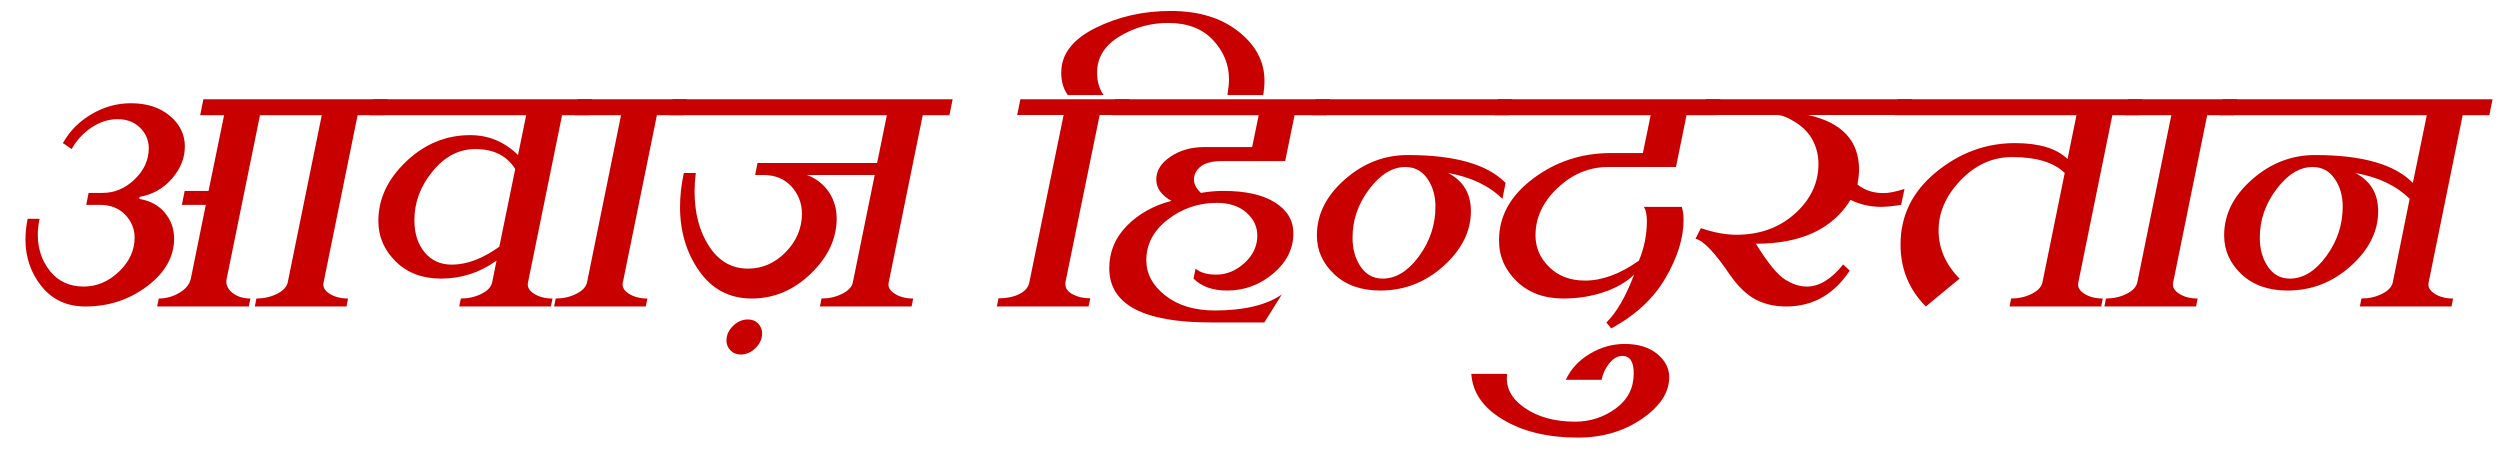
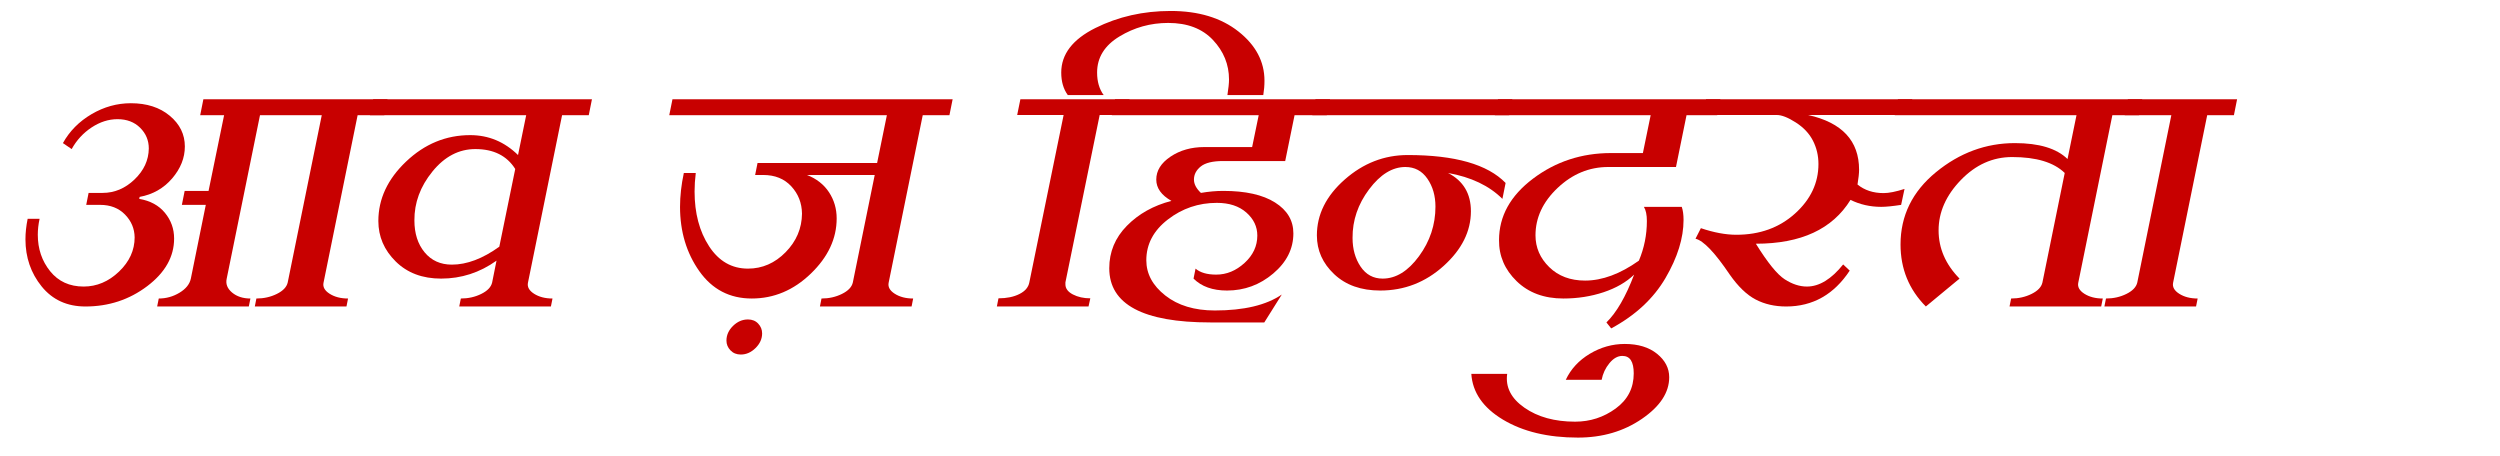
<svg xmlns="http://www.w3.org/2000/svg" width="1920" zoomAndPan="magnify" viewBox="0 0 1440 262.5" height="350" preserveAspectRatio="xMidYMid meet" version="1.0">
  <defs>
    <g />
  </defs>
  <g fill="#c80000" fill-opacity="1">
    <g transform="translate(14.084, 176.537)">
      <g>
        <path d="M 86.203 -39.141 C 86.203 -28.66 81.035 -19.516 70.703 -11.703 C 60.367 -3.898 48.508 0 35.125 0 C 24.562 0 16.16 -3.844 9.922 -11.531 C 3.691 -19.219 0.578 -28.27 0.578 -38.688 C 0.578 -42.426 1 -46.363 1.844 -50.5 L 8.719 -50.5 C 8.031 -47.363 7.688 -44.301 7.688 -41.312 C 7.688 -33.207 10.055 -26.207 14.797 -20.312 C 19.547 -14.426 25.977 -11.484 34.094 -11.484 C 41.664 -11.484 48.453 -14.348 54.453 -20.078 C 60.461 -25.816 63.469 -32.398 63.469 -39.828 C 63.395 -44.879 61.539 -49.258 57.906 -52.969 C 54.27 -56.676 49.504 -58.531 43.609 -58.531 L 35.578 -58.531 L 36.953 -65.422 L 45 -65.422 C 51.883 -65.422 58.02 -68.004 63.406 -73.172 C 68.801 -78.336 71.539 -84.285 71.625 -91.016 C 71.625 -95.68 69.957 -99.66 66.625 -102.953 C 63.301 -106.242 58.957 -107.891 53.594 -107.891 C 48.469 -107.891 43.492 -106.301 38.672 -103.125 C 33.859 -99.945 30.035 -95.797 27.203 -90.672 L 22.156 -94.109 C 25.977 -101.004 31.469 -106.555 38.625 -110.766 C 45.781 -114.973 53.336 -117.078 61.297 -117.078 C 70.473 -117.078 77.945 -114.664 83.719 -109.844 C 89.5 -105.02 92.391 -99.129 92.391 -92.172 C 92.391 -85.586 89.941 -79.441 85.047 -73.734 C 80.148 -68.035 73.914 -64.5 66.344 -63.125 L 66.109 -61.984 C 72.461 -60.91 77.398 -58.227 80.922 -53.938 C 84.441 -49.656 86.203 -44.723 86.203 -39.141 Z M 171.25 -110.188 L 135.672 -110.188 L 116.5 -16.062 C 115.812 -13.008 116.844 -10.332 119.594 -8.031 C 122.352 -5.738 125.875 -4.594 130.156 -4.594 L 129.234 0 L 76.438 0 L 77.359 -4.594 C 81.641 -4.594 85.617 -5.703 89.297 -7.922 C 92.973 -10.141 95.156 -12.852 95.844 -16.062 L 104.453 -58.531 L 90.672 -58.531 L 92.281 -66.578 L 106.047 -66.578 L 115 -110.188 L 101.234 -110.188 L 103.062 -119.375 L 209.125 -119.375 L 207.281 -110.188 L 191.906 -110.188 L 172.281 -13.766 C 171.738 -11.316 172.898 -9.176 175.766 -7.344 C 178.641 -5.508 182.18 -4.594 186.391 -4.594 L 185.484 0 L 132.688 0 L 133.594 -4.594 C 137.883 -4.594 141.805 -5.473 145.359 -7.234 C 148.922 -8.992 151.008 -11.172 151.625 -13.766 Z M 143.234 -1.141 Z M 143.234 -1.141 " />
      </g>
    </g>
  </g>
  <g fill="#c80000" fill-opacity="1">
    <g transform="translate(213.337, 176.537)">
      <g>
        <path d="M 40.75 -16.062 C 29.957 -16.062 21.234 -19.352 14.578 -25.938 C 7.922 -32.52 4.594 -40.285 4.594 -49.234 C 4.594 -61.941 9.926 -73.363 20.594 -83.5 C 31.27 -93.633 43.57 -98.703 57.5 -98.703 C 68.062 -98.703 77.242 -94.879 85.047 -87.234 L 89.75 -110.188 L -0.234 -110.188 L 1.609 -119.375 L 127.625 -119.375 L 125.797 -110.188 L 110.422 -110.188 L 90.781 -13.766 C 90.25 -11.316 91.414 -9.176 94.281 -7.344 C 97.156 -5.508 100.695 -4.594 104.906 -4.594 L 103.984 0 L 51.188 0 L 52.109 -4.594 C 56.391 -4.594 60.305 -5.473 63.859 -7.234 C 67.422 -8.992 69.508 -11.172 70.125 -13.766 L 72.656 -26.406 C 63.008 -19.508 52.375 -16.062 40.75 -16.062 Z M 74.266 -34.438 L 83.438 -79.203 C 78.625 -86.848 70.973 -90.672 60.484 -90.672 C 50.992 -90.672 42.75 -86.363 35.75 -77.75 C 28.75 -69.145 25.285 -59.754 25.359 -49.578 C 25.359 -42.078 27.312 -35.957 31.219 -31.219 C 35.125 -26.477 40.363 -24.109 46.938 -24.109 C 55.582 -24.109 64.691 -27.551 74.266 -34.438 Z M 74.266 -34.438 " />
      </g>
    </g>
  </g>
  <g fill="#c80000" fill-opacity="1">
    <g transform="translate(331.098, 176.537)">
      <g>
-         <path d="M 62.672 -110.188 L 47.281 -110.188 L 27.656 -13.766 C 27.125 -11.316 28.289 -9.176 31.156 -7.344 C 34.031 -5.508 37.57 -4.594 41.781 -4.594 L 40.859 0 L -11.938 0 L -11.016 -4.594 C -6.734 -4.594 -2.816 -5.473 0.734 -7.234 C 4.297 -8.992 6.383 -11.172 7 -13.766 L 26.625 -110.188 L -0.234 -110.188 L 1.609 -119.375 L 64.5 -119.375 Z M 62.672 -110.188 " />
-       </g>
+         </g>
    </g>
  </g>
  <g fill="#c80000" fill-opacity="1">
    <g transform="translate(385.732, 176.537)">
      <g>
        <path d="M 118.109 -75.75 L 79.078 -75.75 C 84.586 -73.602 88.816 -70.289 91.766 -65.812 C 94.711 -61.344 96.188 -56.316 96.188 -50.734 C 96.188 -39.098 91.227 -28.5 81.312 -18.938 C 71.406 -9.375 60.062 -4.594 47.281 -4.594 C 34.582 -4.594 24.52 -9.832 17.094 -20.312 C 9.676 -30.801 5.969 -43.16 5.969 -57.391 C 5.969 -63.586 6.695 -70.094 8.156 -76.906 L 15.031 -76.906 C 14.57 -73.227 14.344 -69.664 14.344 -66.219 C 14.344 -53.75 17.133 -43.227 22.719 -34.656 C 28.312 -26.094 35.773 -21.812 45.109 -21.812 C 53.367 -21.812 60.598 -24.969 66.797 -31.281 C 72.992 -37.594 76.133 -44.992 76.219 -53.484 C 76.133 -59.609 74.082 -64.848 70.062 -69.203 C 66.051 -73.566 60.641 -75.75 53.828 -75.75 L 49.234 -75.75 L 50.609 -82.641 L 119.484 -82.641 L 125.109 -110.188 L -0.234 -110.188 L 1.609 -119.375 L 162.984 -119.375 L 161.141 -110.188 L 145.766 -110.188 L 126.141 -13.766 C 125.609 -11.316 126.773 -9.176 129.641 -7.344 C 132.504 -5.508 136.039 -4.594 140.25 -4.594 L 139.344 0 L 86.547 0 L 87.453 -4.594 C 91.742 -4.594 95.664 -5.473 99.219 -7.234 C 102.781 -8.992 104.867 -11.172 105.484 -13.766 Z M 40.969 27.672 C 38.52 27.672 36.531 26.863 35 25.25 C 33.469 23.645 32.703 21.773 32.703 19.641 C 32.703 16.492 33.961 13.676 36.484 11.188 C 39.016 8.707 41.883 7.469 45.094 7.469 C 47.539 7.469 49.508 8.27 51 9.875 C 52.5 11.477 53.25 13.352 53.25 15.5 C 53.25 18.633 51.984 21.445 49.453 23.938 C 46.93 26.426 44.102 27.672 40.969 27.672 Z M 40.969 27.672 " />
      </g>
    </g>
  </g>
  <g fill="#c80000" fill-opacity="1">
    <g transform="translate(538.845, 176.537)">
      <g />
    </g>
  </g>
  <g fill="#c80000" fill-opacity="1">
    <g transform="translate(586.133, 176.537)">
      <g>
        <path d="M 62.547 -110.297 L 47.281 -110.297 L 27.547 -13.891 L 27.547 -12.734 C 27.547 -10.367 28.977 -8.438 31.844 -6.938 C 34.719 -5.445 38.066 -4.703 41.891 -4.703 L 40.859 0 L -11.938 0 L -11.016 -4.703 C -6.273 -4.703 -2.258 -5.523 1.031 -7.172 C 4.32 -8.816 6.234 -11.055 6.766 -13.891 L 26.516 -110.297 L -0.234 -110.297 L 1.609 -119.375 L 64.5 -119.375 Z M 141.516 -121.781 L 120.859 -121.781 C 121.473 -125.676 121.781 -128.66 121.781 -130.734 C 121.781 -139.379 118.695 -146.973 112.531 -153.516 C 106.375 -160.055 97.785 -163.328 86.766 -163.328 C 76.586 -163.328 67.211 -160.723 58.641 -155.516 C 50.078 -150.316 45.797 -143.395 45.797 -134.75 C 45.797 -129.539 47.055 -125.219 49.578 -121.781 L 28.922 -121.781 C 26.398 -125.219 25.141 -129.539 25.141 -134.75 C 25.141 -145.312 31.695 -153.863 44.812 -160.406 C 57.938 -166.945 72.383 -170.219 88.156 -170.219 C 104.219 -170.219 117.238 -166.273 127.219 -158.391 C 137.207 -150.504 142.203 -141.055 142.203 -130.047 C 142.203 -127.285 141.973 -124.531 141.516 -121.781 Z M 141.516 -121.781 " />
      </g>
    </g>
  </g>
  <g fill="#c80000" fill-opacity="1">
    <g transform="translate(640.653, 176.537)">
      <g>
        <path d="M 19.625 -26.625 C 19.625 -18.82 23.273 -12.051 30.578 -6.312 C 37.891 -0.57 47.398 2.297 59.109 2.297 C 75.867 2.297 88.723 -0.766 97.672 -6.891 L 87.578 9.188 L 56.578 9.188 C 37.148 9.188 22.578 6.582 12.859 1.375 C 3.141 -3.82 -1.719 -11.625 -1.719 -22.031 C -1.719 -31.445 1.664 -39.598 8.438 -46.484 C 15.207 -53.367 23.758 -58.148 34.094 -60.828 C 28.27 -64.117 25.359 -68.211 25.359 -73.109 C 25.359 -78.234 28.094 -82.633 33.562 -86.312 C 39.039 -89.988 45.531 -91.828 53.031 -91.828 L 80.578 -91.828 L 84.359 -110.188 L -0.234 -110.188 L 1.609 -119.375 L 125.453 -119.375 L 123.609 -110.188 L 105.016 -110.188 L 99.625 -83.781 L 63.812 -83.781 C 57.844 -83.781 53.555 -82.727 50.953 -80.625 C 48.359 -78.52 47.062 -76.016 47.062 -73.109 C 47.062 -70.504 48.398 -67.941 51.078 -65.422 C 55.516 -66.191 59.801 -66.578 63.938 -66.578 C 76.789 -66.578 86.734 -64.352 93.766 -59.906 C 100.805 -55.469 104.328 -49.539 104.328 -42.125 C 104.328 -33.25 100.461 -25.539 92.734 -19 C 85.004 -12.457 76.129 -9.188 66.109 -9.188 C 57.848 -9.188 51.422 -11.477 46.828 -16.062 L 47.984 -21.812 C 50.66 -19.508 54.633 -18.359 59.906 -18.359 C 65.875 -18.359 71.305 -20.598 76.203 -25.078 C 81.109 -29.555 83.562 -34.816 83.562 -40.859 C 83.562 -45.984 81.457 -50.398 77.25 -54.109 C 73.039 -57.828 67.375 -59.688 60.25 -59.688 C 49.695 -59.688 40.285 -56.488 32.016 -50.094 C 23.754 -43.707 19.625 -35.883 19.625 -26.625 Z M 19.625 -26.625 " />
      </g>
    </g>
  </g>
  <g fill="#c80000" fill-opacity="1">
    <g transform="translate(756.119, 176.537)">
      <g>
        <path d="M 113.172 -110.188 L -0.234 -110.188 L 1.609 -119.375 L 115 -119.375 Z M 109.266 -61.984 C 101.691 -69.555 91.25 -74.531 77.938 -76.906 C 86.727 -72.383 91.125 -65.035 91.125 -54.859 C 91.125 -43.305 85.883 -32.805 75.406 -23.359 C 64.926 -13.91 52.758 -9.188 38.906 -9.188 C 27.883 -9.188 19.047 -12.32 12.391 -18.594 C 5.734 -24.863 2.406 -32.32 2.406 -40.969 C 2.406 -52.988 7.742 -63.703 18.422 -73.109 C 29.098 -82.523 41.207 -87.234 54.75 -87.234 C 81.914 -87.234 100.703 -81.875 111.109 -71.156 Z M 70.703 -57.5 C 70.703 -63.781 69.148 -69.156 66.047 -73.625 C 62.953 -78.102 58.727 -80.344 53.375 -80.344 C 45.875 -80.344 38.91 -76.055 32.484 -67.484 C 26.055 -58.922 22.879 -49.586 22.953 -39.484 C 22.953 -33.055 24.5 -27.547 27.594 -22.953 C 30.695 -18.359 34.926 -16.062 40.281 -16.062 C 47.938 -16.062 54.922 -20.363 61.234 -28.969 C 67.547 -37.582 70.703 -47.094 70.703 -57.5 Z M 98.594 -9.875 Z M 119.141 -110.297 Z M 147.141 0 Z M 81.484 -4.594 Z M 81.484 -4.594 " />
      </g>
    </g>
  </g>
  <g fill="#c80000" fill-opacity="1">
    <g transform="translate(861.255, 176.537)">
      <g>
        <path d="M 39.25 -4.594 C 28.156 -4.594 19.18 -7.922 12.328 -14.578 C 5.484 -21.234 2.102 -29.113 2.188 -38.219 C 2.188 -51.988 8.707 -63.789 21.75 -73.625 C 34.789 -83.457 49.77 -88.375 66.688 -88.375 L 85.047 -88.375 L 89.531 -110.188 L -0.234 -110.188 L 1.609 -119.375 L 129.703 -119.375 L 127.859 -110.188 L 110.188 -110.188 L 104.109 -80.344 L 65.078 -80.344 C 54.141 -80.344 44.422 -76.32 35.922 -68.281 C 27.43 -60.25 23.188 -51.145 23.188 -40.969 C 23.188 -33.938 25.828 -27.836 31.109 -22.672 C 36.391 -17.504 43.273 -14.922 51.766 -14.922 C 61.641 -14.922 71.969 -18.75 82.75 -26.406 C 85.812 -33.664 87.344 -41.273 87.344 -49.234 C 87.344 -52.836 86.77 -55.555 85.625 -57.391 L 107.438 -57.391 C 108.125 -55.398 108.469 -52.875 108.469 -49.812 C 108.469 -39.406 105.004 -28.27 98.078 -16.406 C 91.148 -4.551 80.723 5.125 66.797 12.625 L 64.047 9.188 C 69.859 3.52 75.176 -5.66 80 -18.359 C 75.488 -14.004 69.613 -10.617 62.375 -8.203 C 55.145 -5.797 47.438 -4.594 39.25 -4.594 Z M 39.25 -4.594 " />
      </g>
    </g>
  </g>
  <g fill="#c80000" fill-opacity="1">
    <g transform="translate(974.887, 198.116)">
      <g>
        <path d="M -127.406 17.219 L -106.75 17.219 C -107.812 24.863 -104.5 31.363 -96.812 36.719 C -89.125 42.082 -79.391 44.766 -67.609 44.766 C -58.961 44.766 -51.176 42.238 -44.25 37.188 C -37.32 32.133 -33.859 25.398 -33.859 16.984 C -33.859 13.617 -34.395 11.094 -35.469 9.406 C -36.539 7.727 -38.188 6.891 -40.406 6.891 C -43.082 6.891 -45.566 8.285 -47.859 11.078 C -50.16 13.867 -51.656 17.062 -52.344 20.656 L -73 20.656 C -70.094 14.457 -65.484 9.461 -59.172 5.672 C -52.859 1.891 -46.145 0 -39.031 0 C -31.301 0 -25.098 1.891 -20.422 5.672 C -15.754 9.461 -13.422 13.961 -13.422 19.172 C -13.422 27.961 -18.66 35.953 -29.141 43.141 C -39.629 50.336 -51.914 53.938 -66 53.938 C -83.289 53.938 -97.676 50.492 -109.156 43.609 C -120.633 36.723 -126.719 27.926 -127.406 17.219 Z M -127.406 17.219 " />
      </g>
    </g>
  </g>
  <g fill="#c80000" fill-opacity="1">
    <g transform="translate(981.082, 176.537)">
      <g>
        <path d="M 84.812 -61.406 C 79.613 -52.988 72.477 -46.676 63.406 -42.469 C 54.344 -38.258 43.305 -36.156 30.297 -36.156 C 37.035 -25.289 42.566 -18.461 46.891 -15.672 C 51.211 -12.879 55.477 -11.484 59.688 -11.484 C 66.801 -11.484 73.766 -15.727 80.578 -24.219 L 84.359 -20.656 C 75.254 -6.883 63.051 0 47.75 0 C 41.164 0 35.312 -1.336 30.188 -4.016 C 25.062 -6.691 20.086 -11.473 15.266 -18.359 C 6.691 -31.066 0.113 -37.957 -4.469 -39.031 L -1.375 -45.109 C 6.125 -42.578 12.93 -41.312 19.047 -41.312 C 32.516 -41.312 43.766 -45.367 52.797 -53.484 C 61.828 -61.598 66.344 -71.125 66.344 -82.062 C 66.344 -86.883 65.289 -91.359 63.188 -95.484 C 61.082 -99.617 57.789 -103.117 53.312 -105.984 C 48.832 -108.859 45.18 -110.297 42.359 -110.297 L -0.234 -110.297 L 1.609 -119.375 L 120.406 -119.375 L 118.562 -110.297 L 60.375 -110.297 C 79.957 -105.941 89.75 -95.422 89.75 -78.734 C 89.75 -76.742 89.445 -73.914 88.844 -70.25 C 92.895 -66.957 97.906 -65.312 103.875 -65.312 C 106.938 -65.312 110.953 -66.113 115.922 -67.719 L 113.969 -58.531 C 109.07 -57.77 105.25 -57.391 102.5 -57.391 C 96.145 -57.391 90.25 -58.727 84.812 -61.406 Z M 87 -4.594 Z M 104.109 -9.875 Z M 124.641 -110.188 Z M 152.656 0 Z M 152.656 0 " />
      </g>
    </g>
  </g>
  <g fill="#c80000" fill-opacity="1">
    <g transform="translate(1091.613, 176.537)">
      <g>
        <path d="M 118.672 0 L 65.875 0 L 66.797 -4.594 C 71.086 -4.594 75.008 -5.473 78.562 -7.234 C 82.125 -8.992 84.207 -11.172 84.812 -13.766 L 97.672 -76.906 C 91.398 -83.02 81.301 -86.078 67.375 -86.078 C 56.195 -86.078 46.344 -81.656 37.812 -72.812 C 29.281 -63.977 25.016 -54.32 25.016 -43.844 C 25.016 -33.508 29.035 -24.25 37.078 -16.062 L 17.672 0 C 7.953 -9.789 3.094 -21.691 3.094 -35.703 C 3.094 -52.305 9.898 -66.191 23.516 -77.359 C 37.141 -88.523 52.297 -94.109 68.984 -94.109 C 82.91 -94.109 93.008 -91.051 99.281 -84.938 L 104.453 -110.188 L -0.234 -110.188 L 1.609 -119.375 L 142.328 -119.375 L 140.484 -110.188 L 125.109 -110.188 L 105.484 -13.766 C 104.941 -11.316 106.102 -9.176 108.969 -7.344 C 111.844 -5.508 115.383 -4.594 119.594 -4.594 Z M 118.672 0 " />
      </g>
    </g>
  </g>
  <g fill="#c80000" fill-opacity="1">
    <g transform="translate(1224.066, 176.537)">
      <g>
        <path d="M 62.672 -110.188 L 47.281 -110.188 L 27.656 -13.766 C 27.125 -11.316 28.289 -9.176 31.156 -7.344 C 34.031 -5.508 37.57 -4.594 41.781 -4.594 L 40.859 0 L -11.938 0 L -11.016 -4.594 C -6.734 -4.594 -2.816 -5.473 0.734 -7.234 C 4.297 -8.992 6.383 -11.172 7 -13.766 L 26.625 -110.188 L -0.234 -110.188 L 1.609 -119.375 L 64.5 -119.375 Z M 62.672 -110.188 " />
      </g>
    </g>
  </g>
  <g fill="#c80000" fill-opacity="1">
    <g transform="translate(1278.7, 176.537)">
      <g>
-         <path d="M 81.484 -4.594 C 85.773 -4.594 89.695 -5.473 93.25 -7.234 C 96.812 -8.992 98.898 -11.172 99.516 -13.766 L 109.266 -61.984 C 101.691 -69.555 91.25 -74.531 77.938 -76.906 C 86.727 -72.383 91.125 -65.035 91.125 -54.859 C 91.125 -43.305 85.883 -32.805 75.406 -23.359 C 64.926 -13.91 52.758 -9.188 38.906 -9.188 C 27.883 -9.188 19.047 -12.32 12.391 -18.594 C 5.734 -24.863 2.406 -32.32 2.406 -40.969 C 2.406 -52.988 7.742 -63.703 18.422 -73.109 C 29.098 -82.523 41.207 -87.234 54.75 -87.234 C 81.914 -87.234 100.703 -81.875 111.109 -71.156 L 119.141 -110.188 L -0.234 -110.188 L 1.609 -119.375 L 157.016 -119.375 L 155.172 -110.188 L 139.797 -110.188 L 120.172 -13.766 C 119.641 -11.316 120.805 -9.176 123.672 -7.344 C 126.535 -5.508 130.07 -4.594 134.281 -4.594 L 133.375 0 L 80.578 0 Z M 70.703 -57.5 C 70.703 -63.781 69.148 -69.156 66.047 -73.625 C 62.953 -78.102 58.727 -80.344 53.375 -80.344 C 45.875 -80.344 38.91 -76.055 32.484 -67.484 C 26.055 -58.922 22.879 -49.586 22.953 -39.484 C 22.953 -33.055 24.5 -27.547 27.594 -22.953 C 30.695 -18.359 34.926 -16.062 40.281 -16.062 C 47.938 -16.062 54.922 -20.363 61.234 -28.969 C 67.547 -37.582 70.703 -47.094 70.703 -57.5 Z M 70.703 -57.5 " />
-       </g>
+         </g>
    </g>
  </g>
</svg>